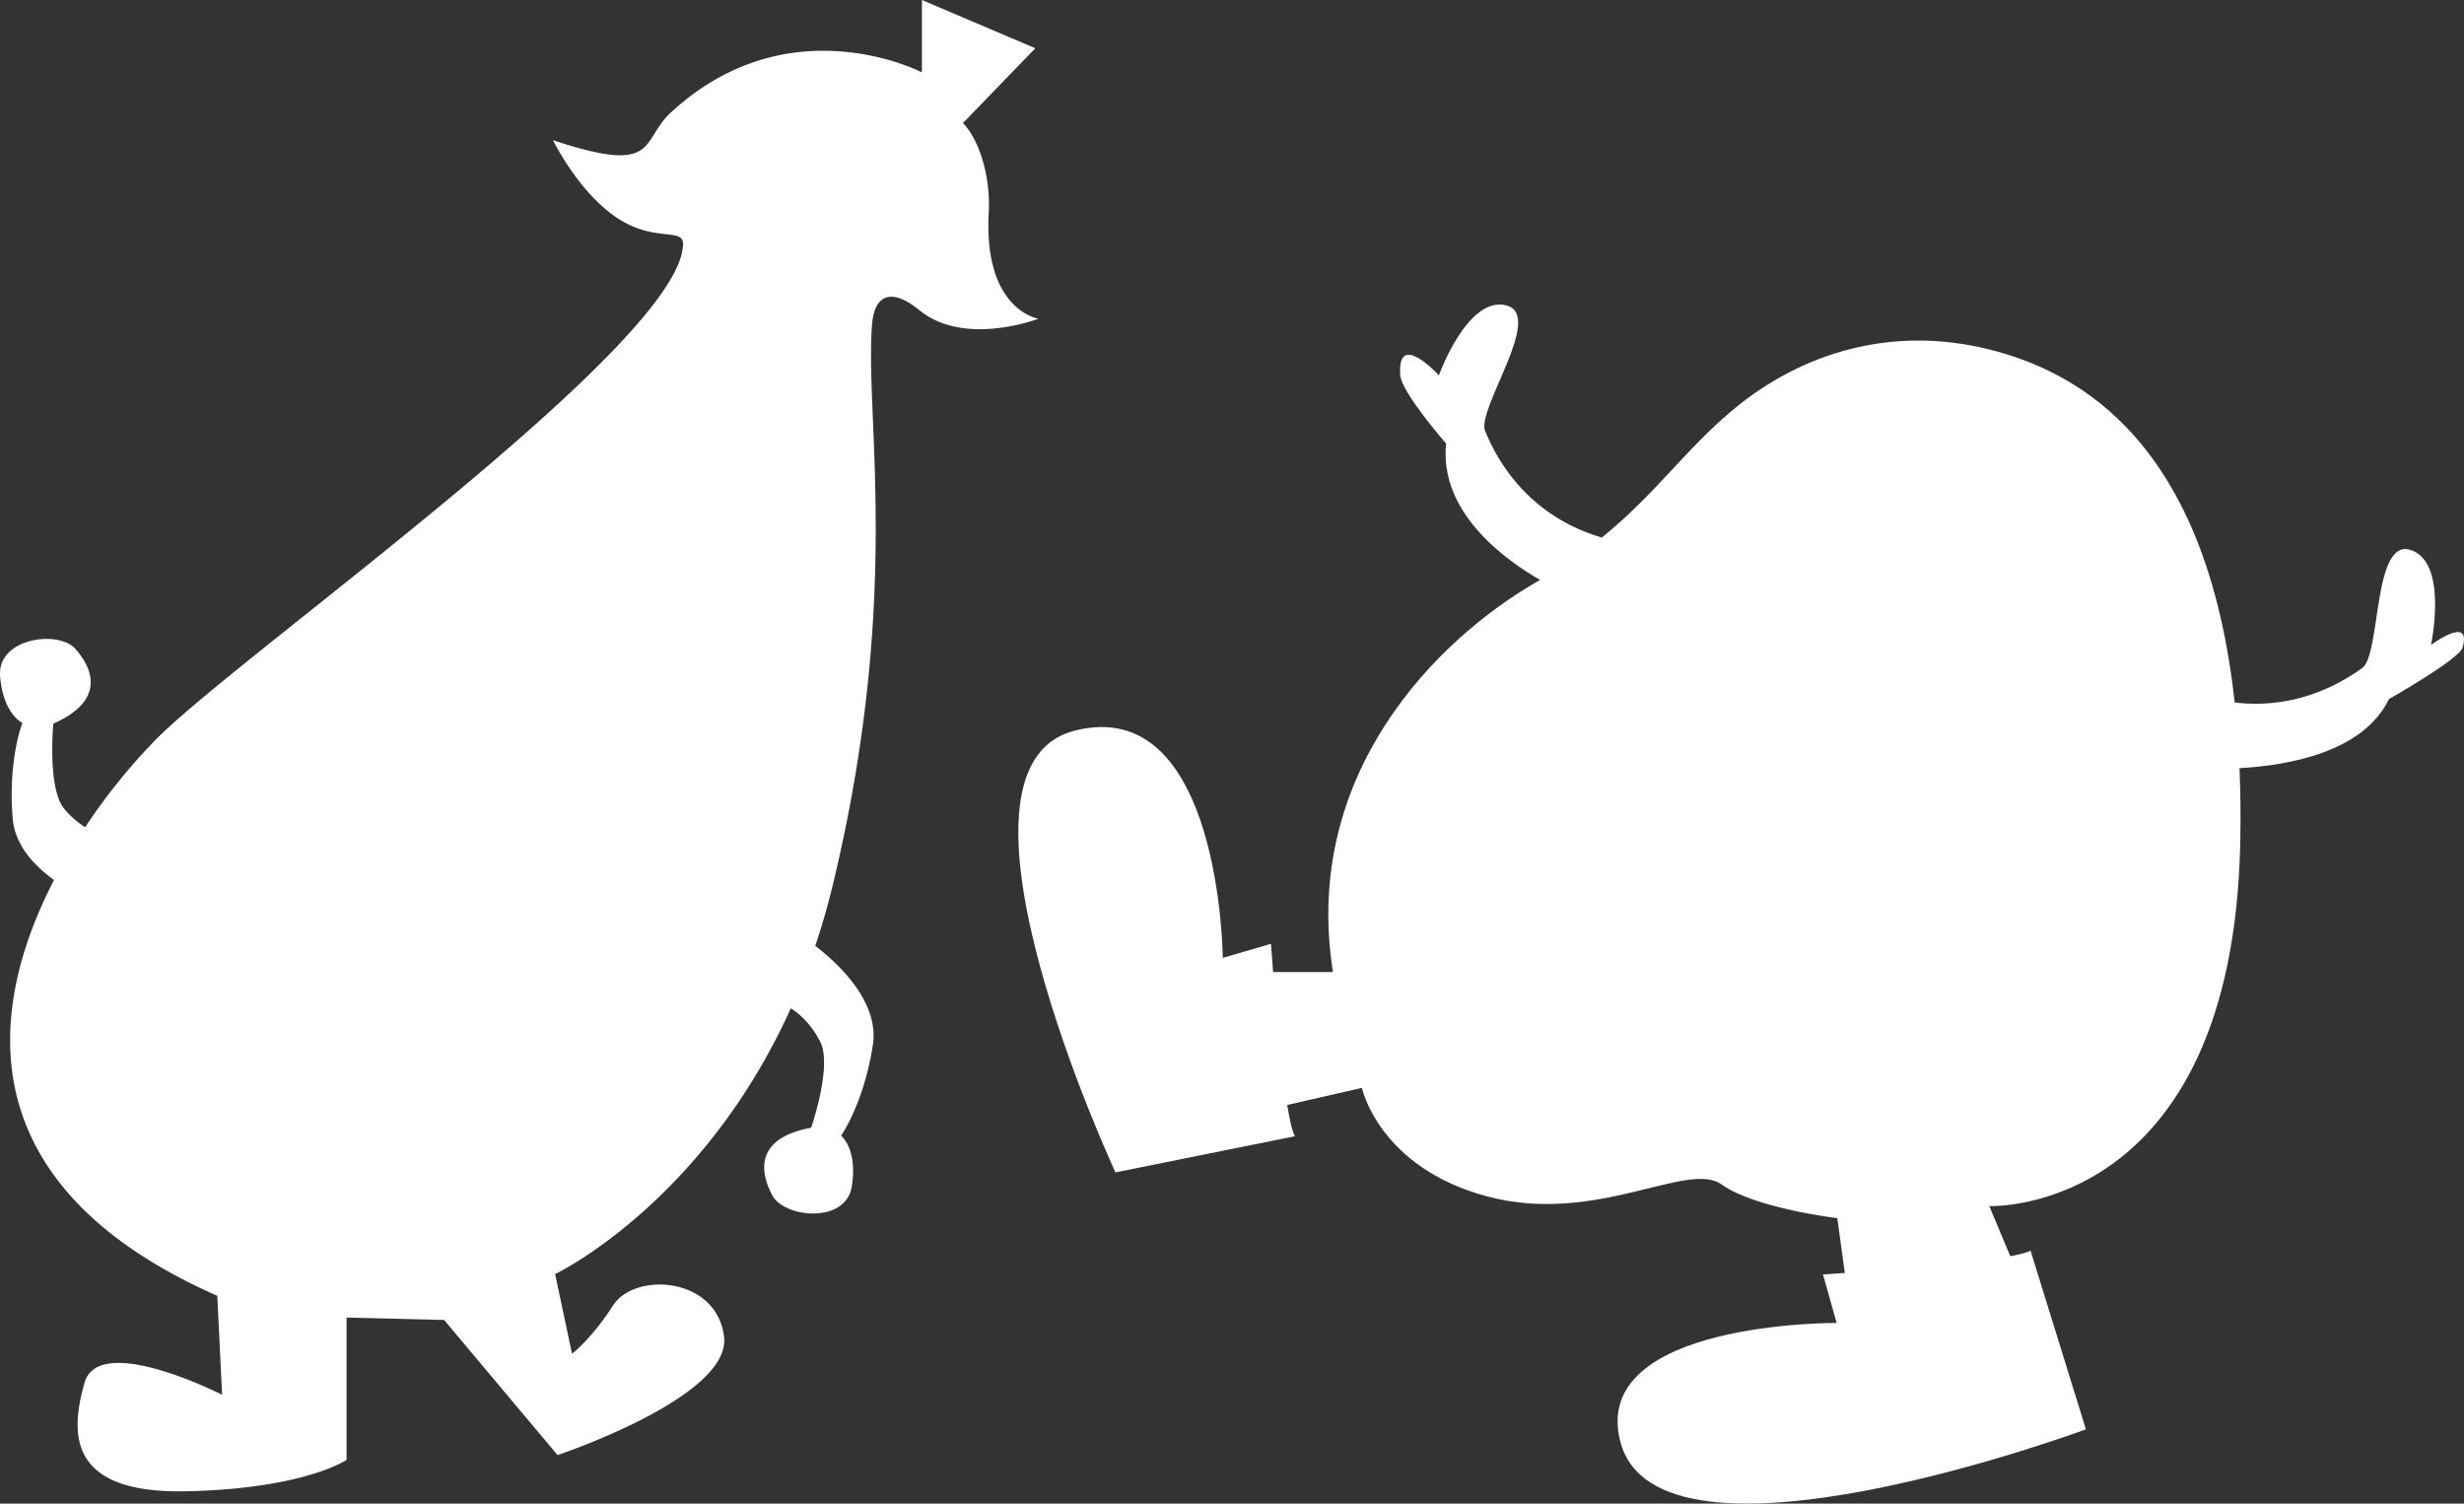
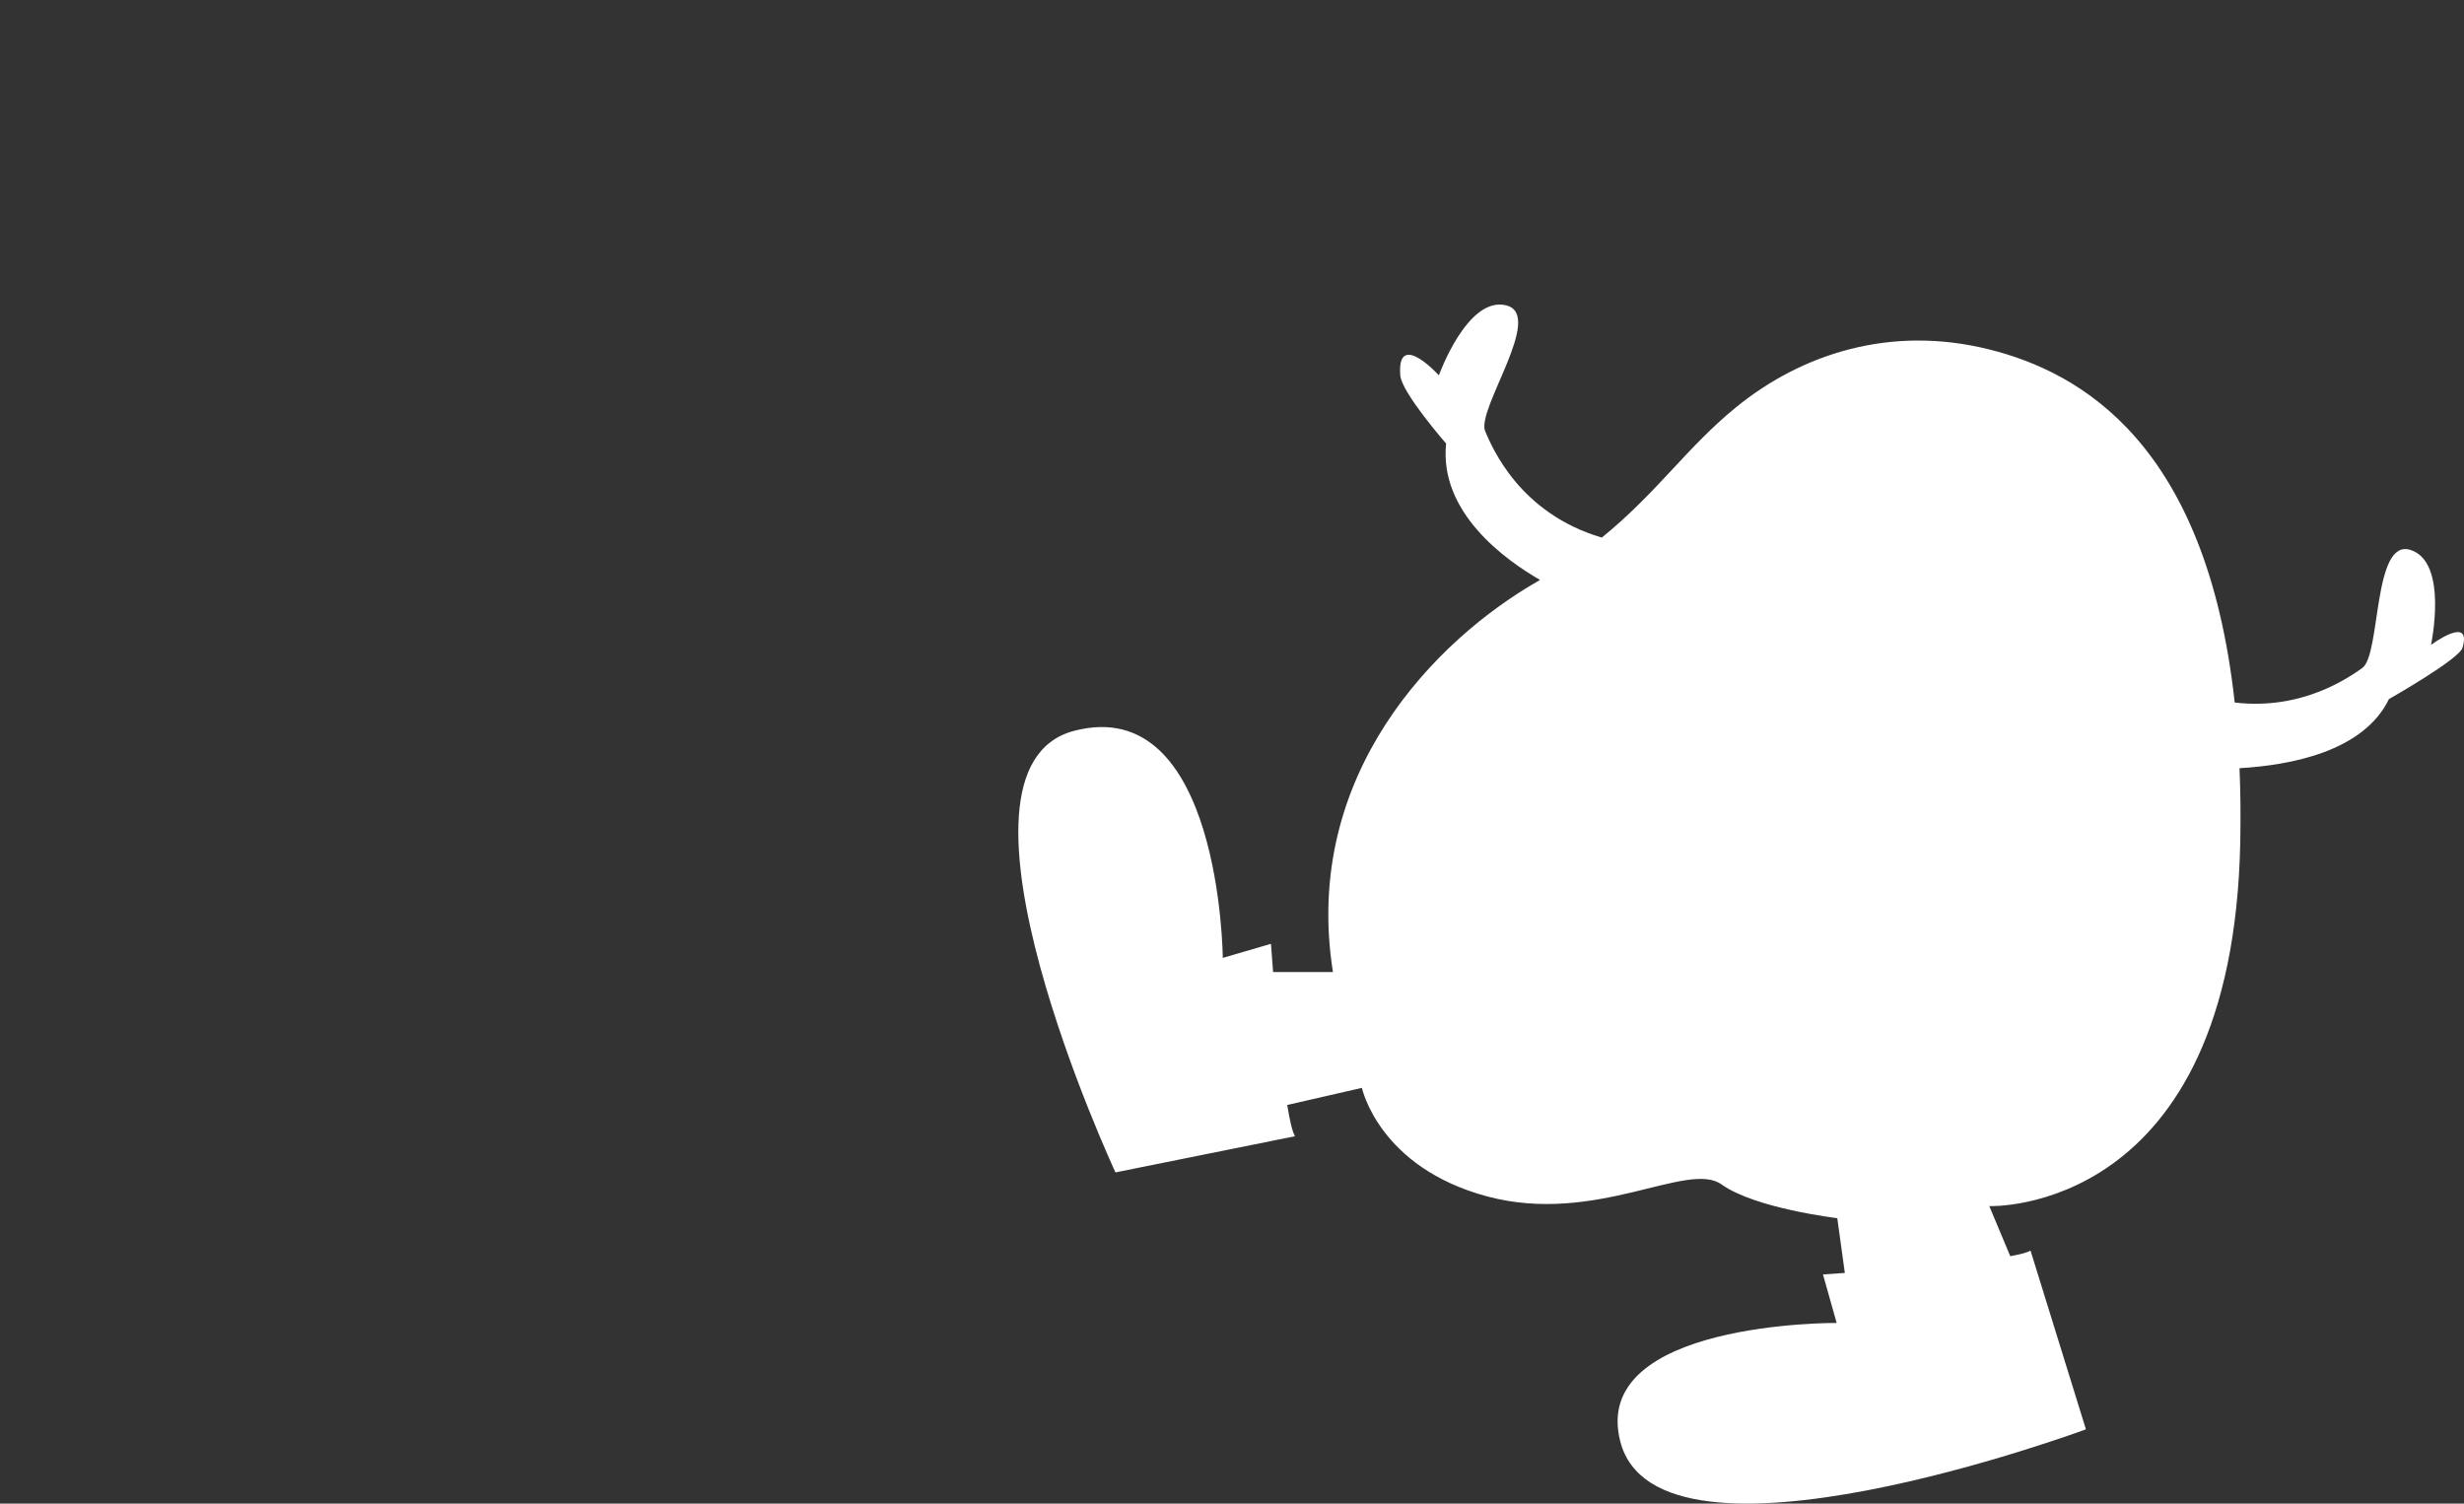
<svg xmlns="http://www.w3.org/2000/svg" width="1109.673" height="677.156" viewBox="0 0 1109.673 677.156">
  <rect x="0" y="0" width="1109.673" height="677.156" fill="#333333" stroke="none" />
  <defs>
    <style>
      .a {
        fill: #fff;
      }
    </style>
  </defs>
  <title>vege_top_right</title>
  <g>
    <path class="a" d="M1110.759-429.555s7.968-37.25-9.188-42.763-13.271,47.3-21.834,53.221c-5.519,3.816-26.616,19.141-57.387,15.477-12.734-116.569-69.293-148.691-110.513-159-44.756-11.189-84.768,2.173-114.11,26.082-22.1,18.011-35.58,38.488-60.392,58.644-37.291-10.992-49.5-40.888-52.514-47.846-4.218-9.752,26.952-52.394,9.464-56.741s-30.33,31.516-30.33,31.516-18.963-20.845-17.388,0c.589,7.789,20.649,30.729,20.649,30.729-3.247,31.067,26.851,52.537,42.3,61.417-.305.176-.6.353-.9.528-45.644,26.082-106.5,86.941-92.375,176.056H589.29c-.608-7.655-.957-12.7-.957-12.7l-21.7,6.336s-.9-119.455-66.895-102.279S518.3-191.995,518.3-191.995l80.885-16.3c-1.2-1.8-2.393-7.023-3.531-14.066l33.628-7.707s7.608,35.864,56.512,48.905,90.2-16.3,105.416-5.434,52.165,15.215,52.165,15.215l3.4,24.669c-6.051.429-9.844.67-9.844.67l6.163,21.846s-111.329-.818-97.463,53.335C762.543-4.8,955.351-76.285,955.351-76.285L930.4-156.793c-1.308.85-4.571,1.7-9.126,2.532l-9.441-22.554s109.763,4.347,113.023-164.1c.226-11.647.1-22.664-.333-33.127,22.926-1.311,55.847-7.469,67.278-31.105,0,0,31.655-17.954,33.154-23.15C1129.3-443.352,1110.759-429.555,1110.759-429.555Z" transform="translate(-15.945 720)" />
-     <path class="a" d="M461.222-624.035c.965-18.045-5.084-34.013-11.611-40.54l32.6-33.69L431.136-720v32.6s-59.715-31.161-113.005,18.02c-14.151,13.059-5.017,28.449-53.154,12.516,0,0,12.505,25.663,31.4,36.558,15.381,8.868,27.169,3.165,27.169,10.066,0,44.557-197.791,183.663-236.914,222.787a268.617,268.617,0,0,0-32.351,40.02,41.257,41.257,0,0,1-9.274-8.13c-7.867-9.264-5.032-38.537-5.032-38.537,23.938-10.643,17.542-25.086,9.889-33.7s-35.2-4.835-33.873,12.279,10.054,21.109,10.054,21.109-6.6,16.414-4.371,43.074c.992,11.846,9.474,21.06,18.6,27.646C10.183-265.5.747-186.328,113.8-136.408l2.174,44.557S60.55-120.107,54.029-97.285s-7.607,49.992,45.644,48.9,72.351-14.128,72.351-14.128v-64.119l43.933,1.087,51.078,60.858s78.247-26.082,74.986-53.251-40.21-29.343-49.991-14.128-18.475,21.735-18.475,21.735l-7.607-35.863s66.4-31.658,106.134-119.7h0s7.813,4.29,13.294,15.138-4.125,38.645-4.125,38.645c-25.764,4.746-22.924,20.285-17.5,30.455s33.093,12.936,35.805-4.013-4.835-22.876-4.835-22.876,10.259-14.414,14.327-40.855c3.014-19.592-15.929-36.947-25.948-44.626,2.895-8.607,5.528-17.64,7.825-27.143,31.516-130.411,14.3-211.155,17.784-252.988,1.017-12.2,7.935-17.063,21.357-6.1,20.34,16.611,53.53,3.794,53.53,3.794S458.881-580.248,461.222-624.035Z" transform="translate(-15.945 720)" />
  </g>
</svg>